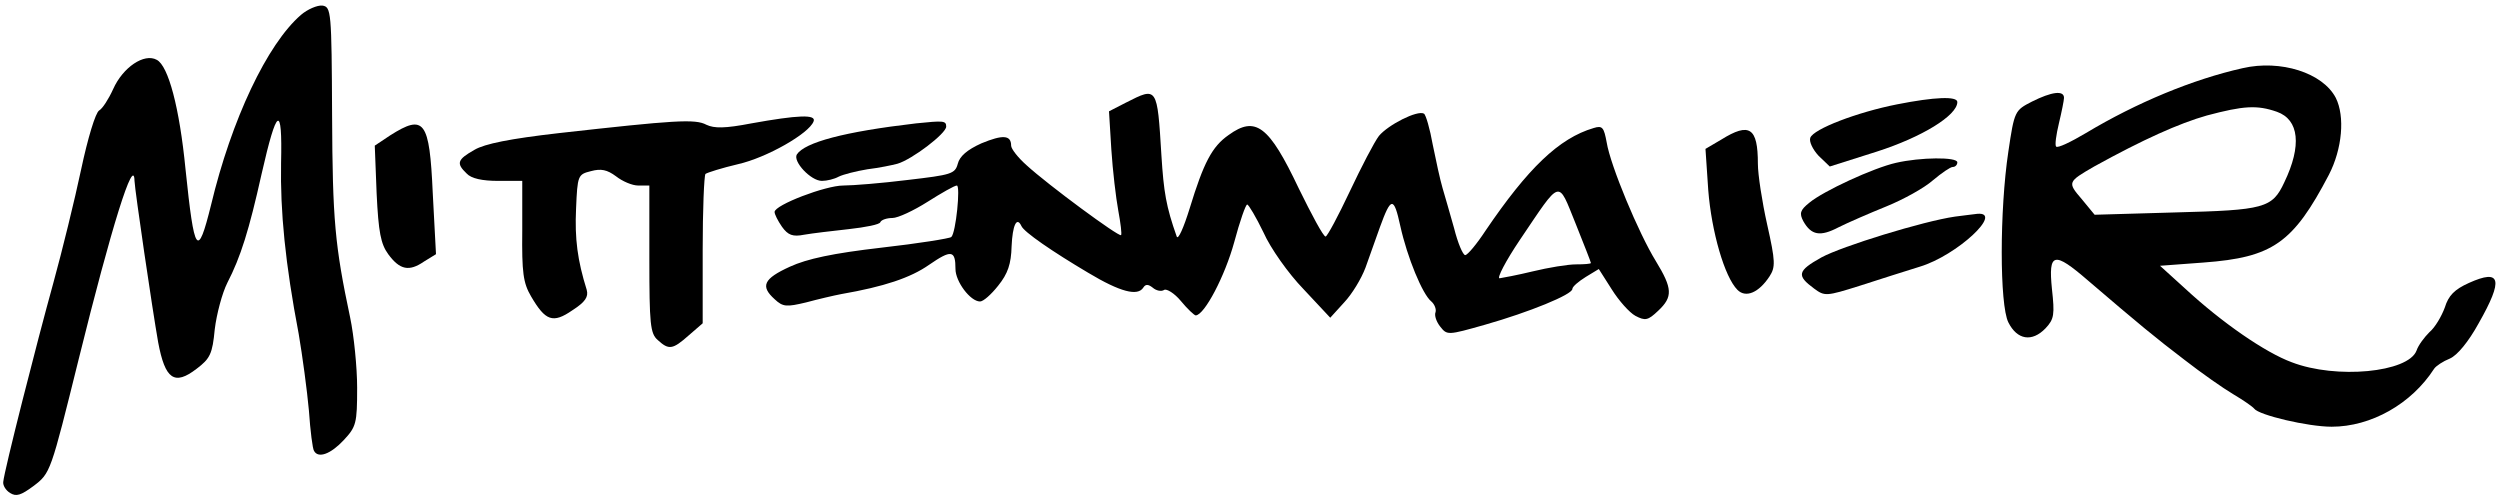
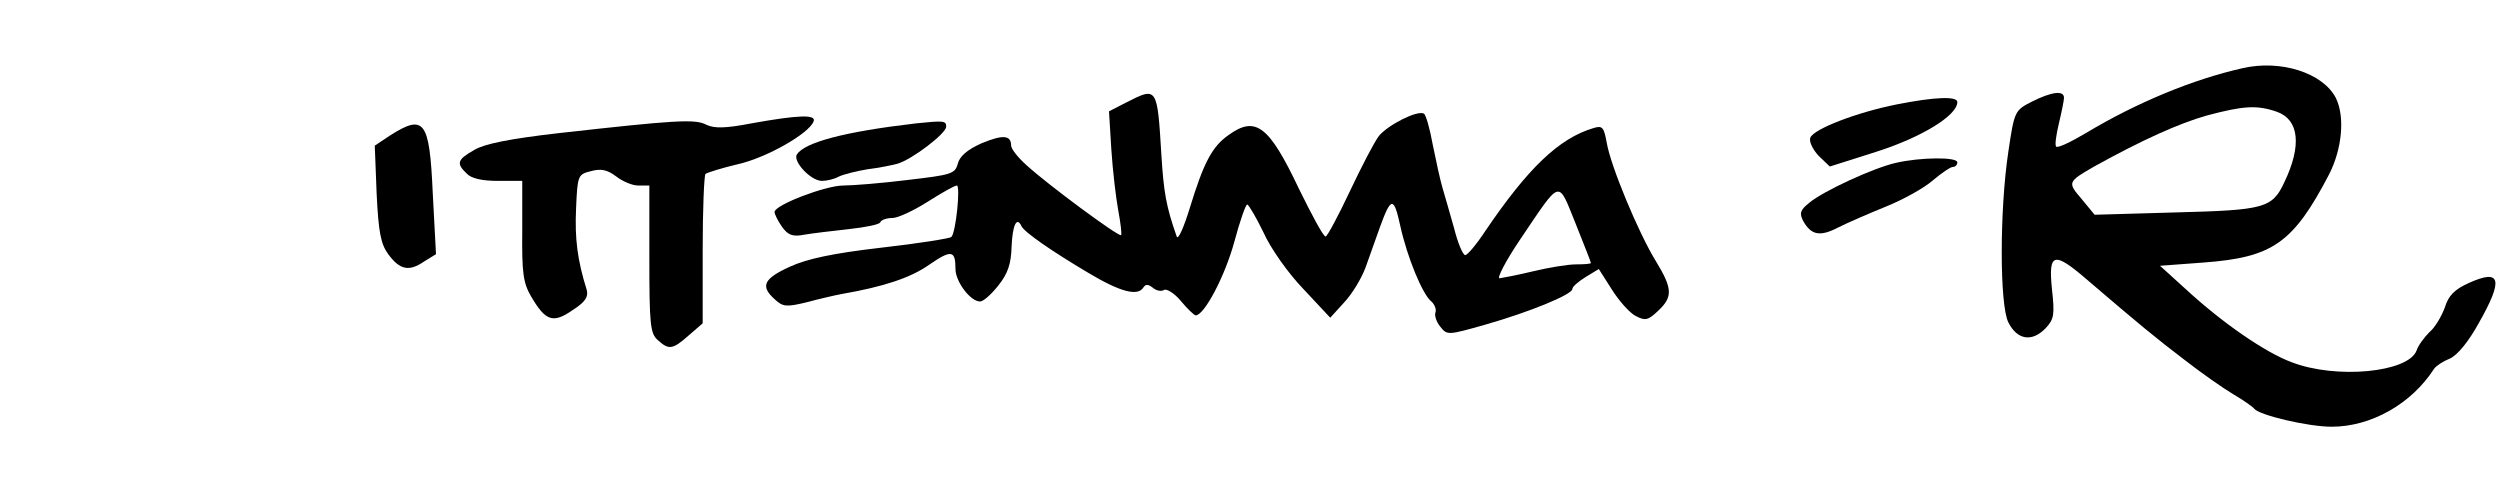
<svg xmlns="http://www.w3.org/2000/svg" version="1.0" viewBox="0 0 539 107" preserveAspectRatio="xMidYMid meet">
  <g transform="translate(0,107) scale(0.1,-0.1)" stroke="none">
-     <path d="M649 1038 c-73 -63 -150 -226 -194 -410 -29 -117 -36 -106 -55 77 -13 133 -37 223 -62 236 -27 15 -73 -16 -94 -63 -10 -22 -23 -42 -30 -46 -8 -4 -25 -61 -39 -127 -14 -66 -41 -176 -60 -245 -36 -130 -106 -405 -108 -429 -1 -7 5 -18 15 -24 13 -8 23 -5 50 15 37 28 37 29 98 275 70 283 119 440 120 383 1 -22 38 -274 51 -348 15 -80 35 -94 83 -57 29 22 34 32 39 85 4 33 16 78 27 100 29 56 47 114 74 235 33 145 45 152 42 24 -2 -105 9 -217 38 -369 8 -47 18 -121 22 -165 3 -44 8 -83 11 -87 9 -17 36 -7 64 23 27 29 29 36 29 113 0 44 -7 113 -15 151 -33 156 -38 210 -39 435 -1 227 -2 235 -21 238 -11 1 -32 -8 -46 -20z" />
-     <path d="M4835 923 c-107 -24 -228 -74 -338 -140 -32 -19 -61 -33 -64 -29 -3 3 0 25 6 50 6 25 11 50 11 55 0 17 -27 13 -69 -8 -37 -19 -38 -20 -51 -108 -19 -126 -19 -330 0 -368 19 -38 51 -43 80 -13 19 20 20 30 14 85 -8 79 4 82 78 18 111 -95 145 -123 208 -171 36 -28 83 -61 105 -74 22 -13 42 -27 45 -31 10 -14 116 -39 167 -39 85 0 172 49 221 125 4 6 19 16 34 22 16 7 40 36 62 76 54 95 48 118 -21 87 -31 -14 -44 -27 -52 -53 -7 -19 -21 -43 -33 -53 -11 -11 -24 -28 -28 -40 -18 -47 -173 -62 -269 -25 -57 21 -150 85 -230 159 l-54 49 94 7 c149 11 193 42 270 189 29 56 35 126 15 166 -28 54 -119 83 -201 64z m74 -94 c48 -17 54 -73 16 -152 -26 -56 -43 -60 -235 -65 l-174 -5 -28 34 c-31 36 -30 37 27 70 105 58 183 93 243 110 79 21 108 23 151 8z" />
+     <path d="M4835 923 c-107 -24 -228 -74 -338 -140 -32 -19 -61 -33 -64 -29 -3 3 0 25 6 50 6 25 11 50 11 55 0 17 -27 13 -69 -8 -37 -19 -38 -20 -51 -108 -19 -126 -19 -330 0 -368 19 -38 51 -43 80 -13 19 20 20 30 14 85 -8 79 4 82 78 18 111 -95 145 -123 208 -171 36 -28 83 -61 105 -74 22 -13 42 -27 45 -31 10 -14 116 -39 167 -39 85 0 172 49 221 125 4 6 19 16 34 22 16 7 40 36 62 76 54 95 48 118 -21 87 -31 -14 -44 -27 -52 -53 -7 -19 -21 -43 -33 -53 -11 -11 -24 -28 -28 -40 -18 -47 -173 -62 -269 -25 -57 21 -150 85 -230 159 l-54 49 94 7 c149 11 193 42 270 189 29 56 35 126 15 166 -28 54 -119 83 -201 64m74 -94 c48 -17 54 -73 16 -152 -26 -56 -43 -60 -235 -65 l-174 -5 -28 34 c-31 36 -30 37 27 70 105 58 183 93 243 110 79 21 108 23 151 8z" />
    <path d="M2428 849 l-37 -19 5 -82 c3 -46 10 -105 15 -132 5 -27 8 -51 6 -53 -5 -4 -157 108 -204 151 -18 16 -33 35 -33 42 0 23 -18 24 -64 5 -31 -14 -47 -28 -51 -44 -6 -22 -14 -24 -108 -35 -56 -7 -119 -12 -139 -12 -38 0 -148 -42 -148 -57 0 -5 7 -19 16 -32 13 -18 23 -22 48 -17 17 3 60 8 96 12 36 4 67 10 68 15 2 5 14 9 26 9 12 0 46 16 76 35 30 19 58 35 63 35 8 0 -2 -102 -12 -111 -3 -3 -71 -14 -151 -23 -104 -12 -160 -24 -197 -41 -57 -26 -64 -42 -33 -70 18 -17 26 -17 68 -7 26 7 60 15 76 18 92 16 149 35 189 63 48 33 57 32 57 -9 0 -27 32 -70 53 -70 7 0 24 15 39 34 21 26 28 47 29 85 2 45 11 65 21 44 5 -13 68 -56 144 -101 70 -42 107 -51 119 -32 5 8 11 7 20 0 8 -7 19 -9 25 -5 5 3 22 -7 36 -24 14 -17 29 -31 32 -31 19 1 63 85 83 158 12 45 25 82 28 81 3 0 19 -27 35 -60 15 -34 54 -89 86 -122 l58 -62 30 33 c17 18 37 51 46 75 8 23 22 62 31 87 24 66 30 67 44 3 15 -68 48 -148 67 -163 7 -6 11 -17 9 -23 -3 -7 2 -21 10 -31 15 -19 16 -19 97 4 95 27 188 65 188 77 0 5 13 16 29 26 l28 17 28 -44 c15 -24 38 -50 51 -57 21 -11 27 -10 49 11 32 30 31 48 -5 107 -37 60 -98 206 -106 256 -6 32 -9 37 -28 31 -75 -22 -142 -87 -233 -221 -19 -29 -39 -53 -44 -53 -5 0 -16 26 -24 58 -9 31 -20 71 -25 87 -5 17 -14 58 -21 93 -6 34 -15 65 -19 67 -14 8 -77 -24 -97 -48 -10 -13 -38 -67 -63 -120 -25 -53 -48 -96 -52 -97 -5 0 -30 47 -58 104 -64 135 -93 157 -151 115 -36 -25 -54 -60 -84 -158 -13 -42 -25 -69 -28 -61 -23 65 -28 96 -33 175 -9 149 -9 148 -76 114z m1002 -346 c0 -2 -15 -3 -32 -3 -18 0 -60 -7 -93 -15 -33 -8 -65 -14 -72 -15 -6 0 13 37 44 83 90 133 81 131 120 35 18 -45 33 -83 33 -85z" />
    <path d="M4090 845 c-86 -17 -180 -53 -187 -72 -3 -8 5 -25 18 -39 l24 -23 101 32 c97 31 174 78 174 107 0 13 -49 11 -130 -5z" />
    <path d="M1620 804 c-57 -11 -80 -11 -97 -3 -24 13 -68 10 -318 -18 -105 -12 -160 -23 -182 -36 -37 -21 -40 -29 -17 -51 10 -11 34 -16 68 -16 l52 0 0 -107 c-1 -91 2 -113 19 -142 31 -53 47 -59 89 -30 28 18 35 29 31 44 -20 64 -26 110 -23 175 3 72 4 74 32 81 22 6 35 3 54 -11 14 -11 35 -20 48 -20 l24 0 0 -158 c0 -141 2 -161 18 -175 24 -22 32 -21 67 10 l30 26 0 158 c0 86 3 160 6 164 4 3 36 13 70 21 62 14 153 66 163 92 7 16 -34 14 -134 -4z" />
    <path d="M1975 804 c-155 -18 -240 -41 -257 -67 -9 -15 30 -57 54 -57 11 0 27 4 36 9 10 5 38 12 62 16 25 3 54 9 65 12 31 9 105 65 105 80 0 13 -6 13 -65 7z" />
    <path d="M841 778 l-33 -22 4 -103 c4 -84 9 -109 25 -131 25 -34 45 -38 77 -16 l26 16 -7 132 c-7 156 -18 171 -92 124z" />
-     <path d="M3711 769 l-34 -20 6 -89 c7 -89 35 -187 63 -215 18 -18 46 -6 69 29 13 20 13 32 -5 112 -11 49 -20 108 -20 131 0 78 -18 90 -79 52z" />
    <path d="M4088 719 c-49 -11 -157 -61 -187 -86 -20 -16 -22 -23 -13 -40 17 -30 36 -34 76 -13 20 10 66 30 103 45 37 15 82 40 100 56 19 16 38 29 43 29 6 0 10 5 10 10 0 12 -80 11 -132 -1z" />
-     <path d="M4215 603 c-69 -10 -244 -64 -288 -88 -52 -29 -54 -39 -16 -67 23 -17 26 -17 99 6 41 13 99 32 129 41 80 24 182 119 124 114 -10 -1 -31 -4 -48 -6z" />
  </g>
</svg>